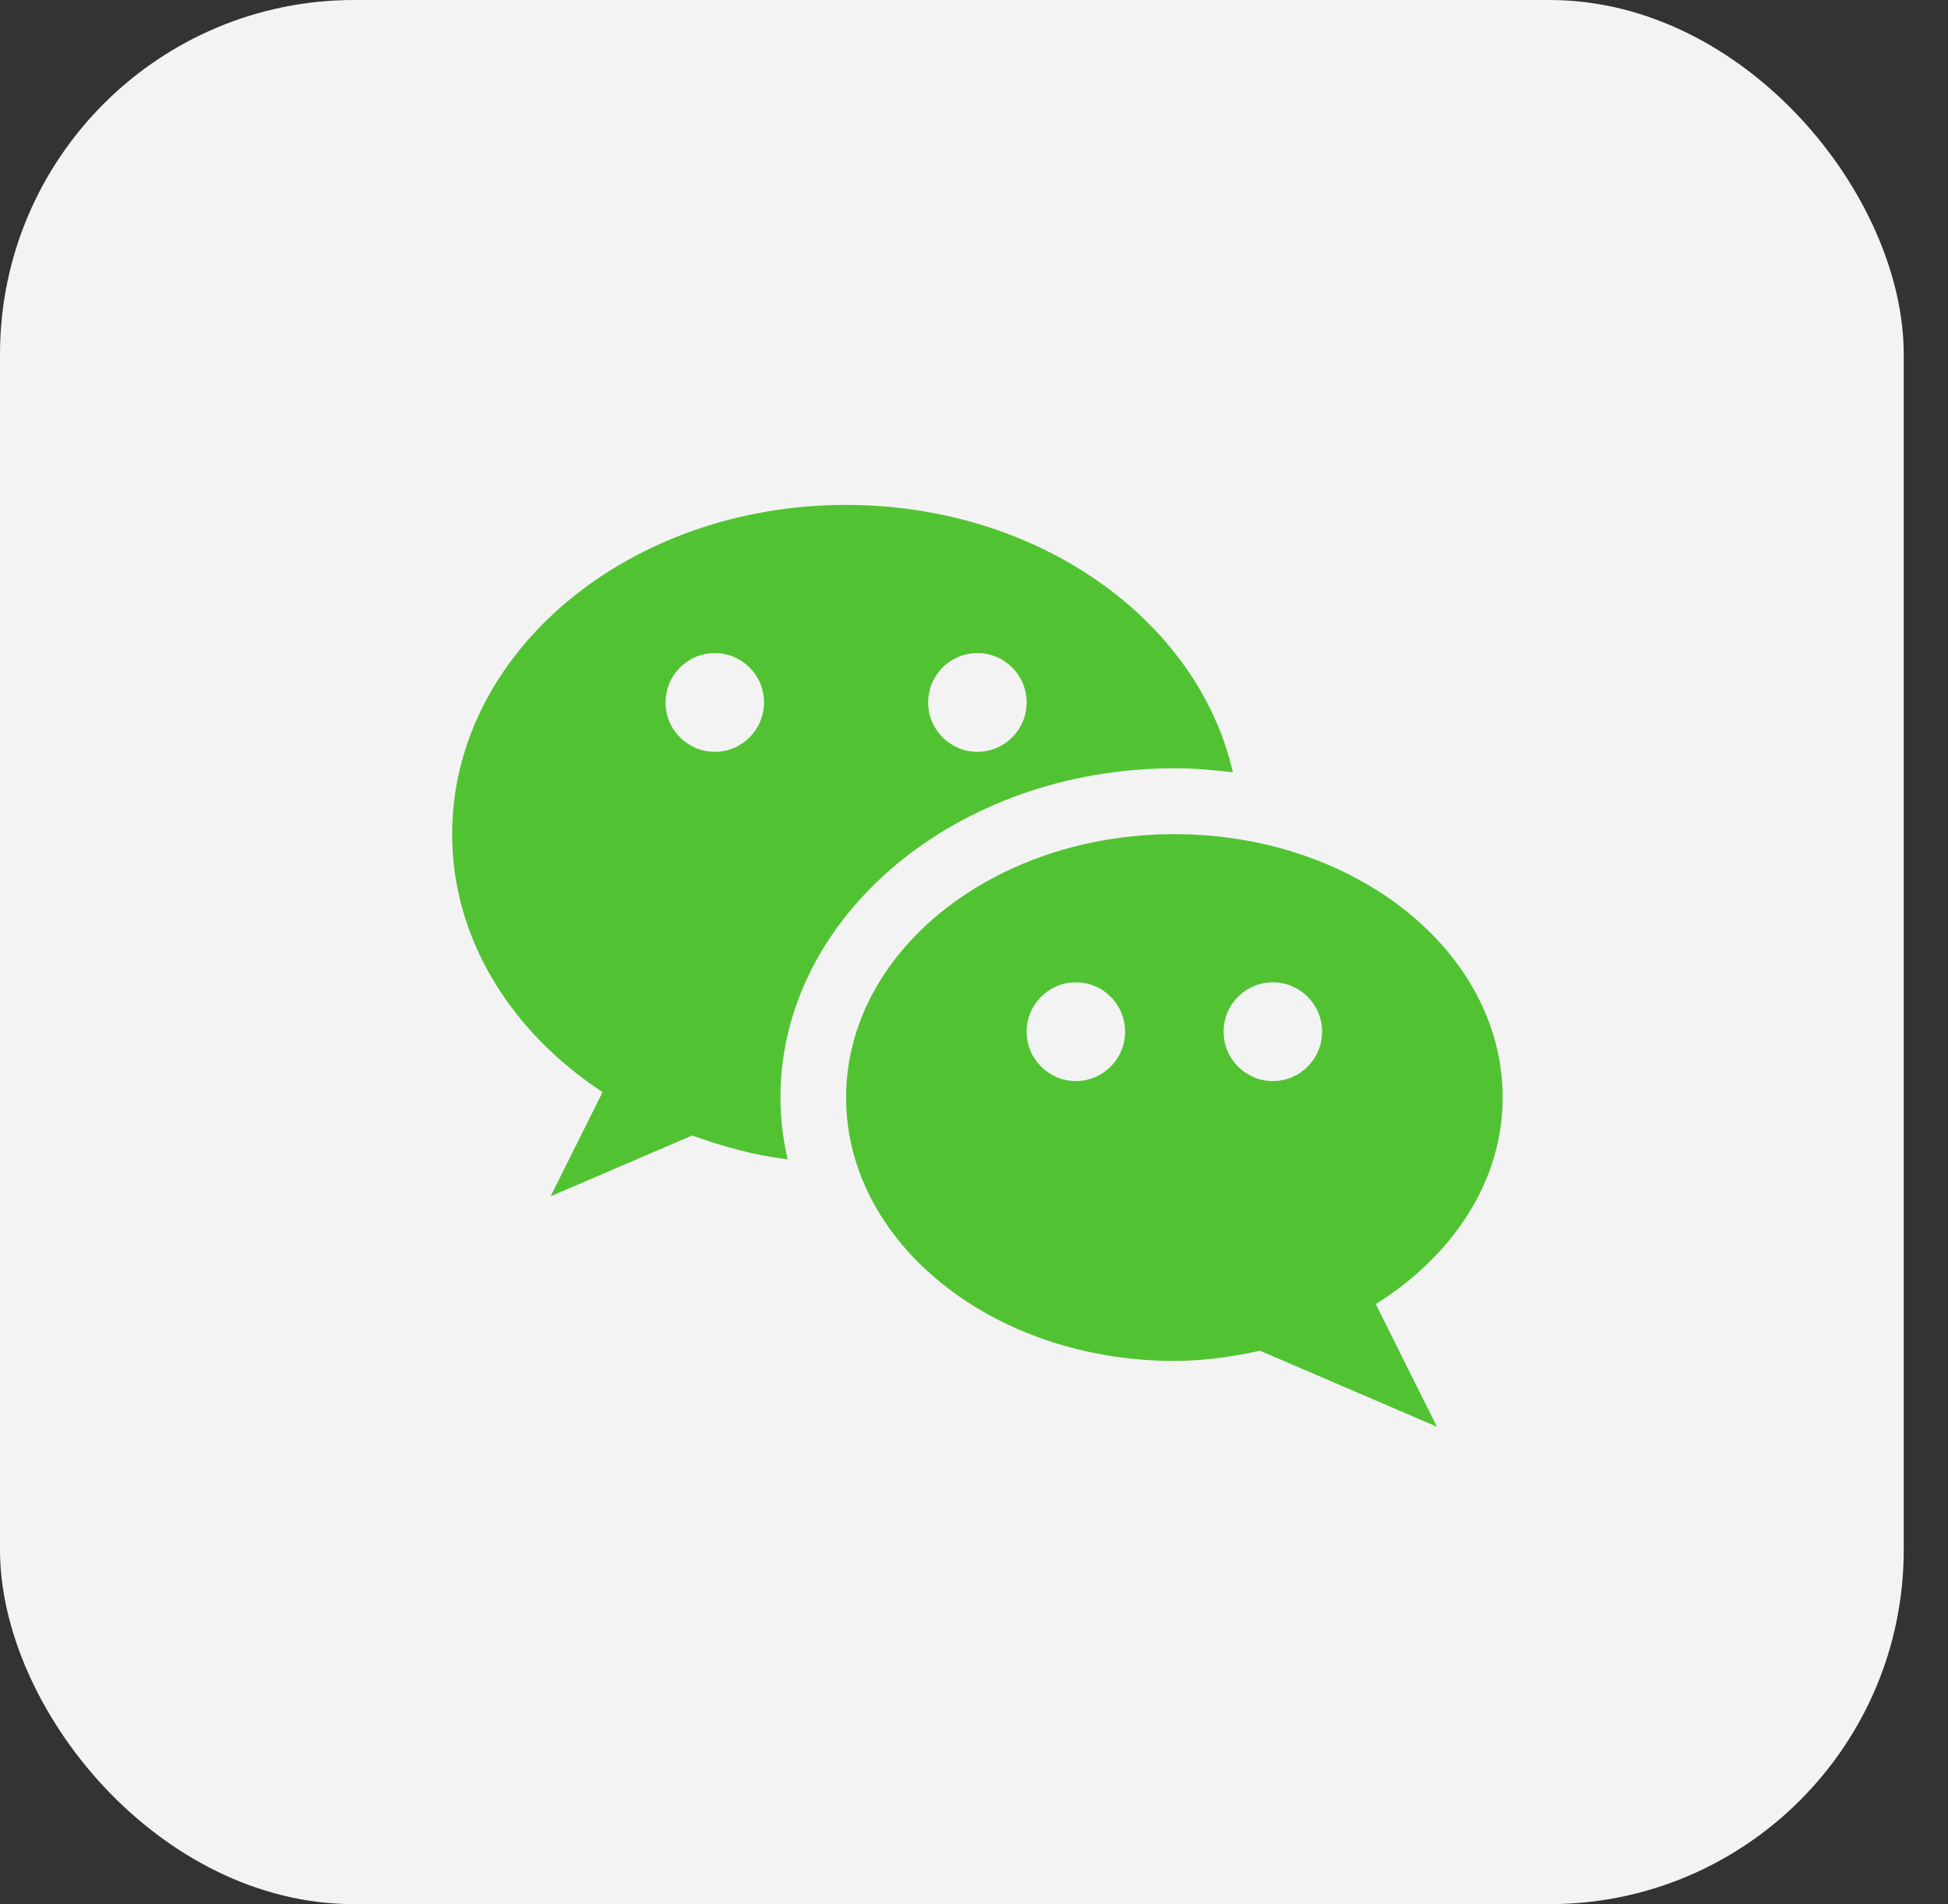
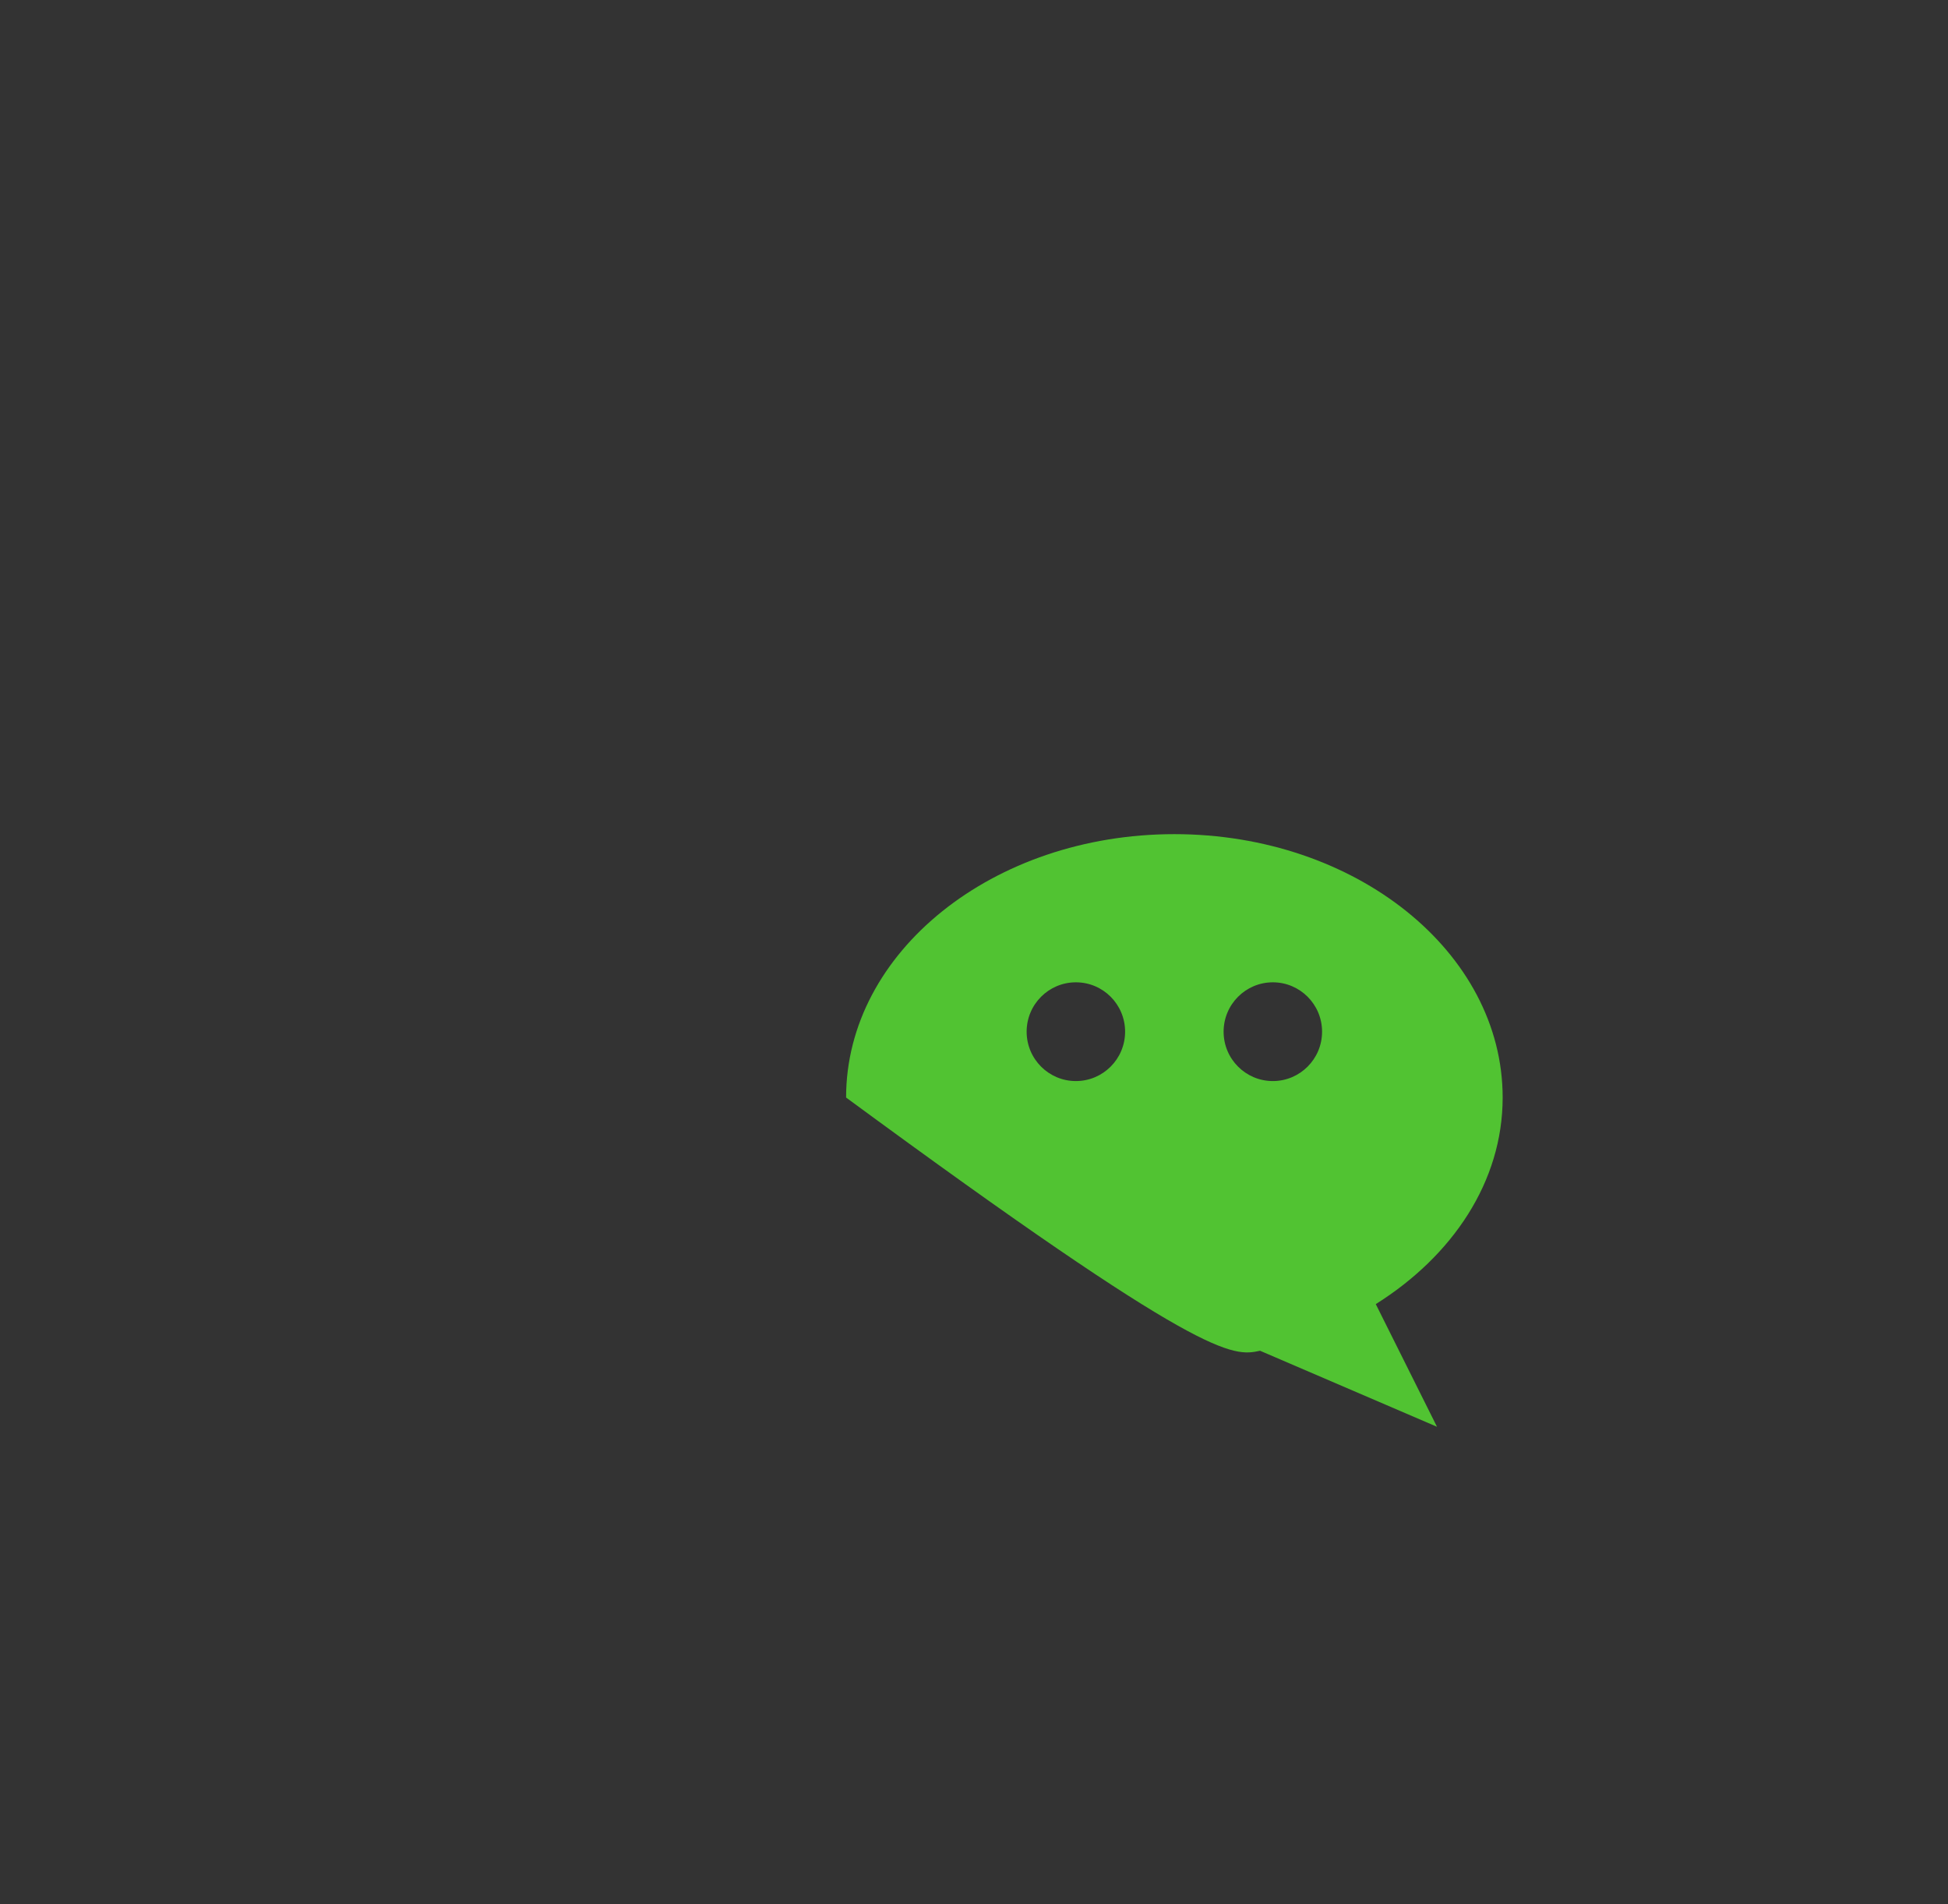
<svg xmlns="http://www.w3.org/2000/svg" width="44" height="43" viewBox="0 0 44 43" fill="none">
  <rect x="0" y="0" width="44" height="43" fill="#333333" stroke="none" />
-   <rect width="43" height="43" rx="8" fill="#F3F3F3" />
-   <path d="M26.526 17.35C26.975 17.35 27.414 17.387 27.847 17.441C27.064 14.003 23.453 11.402 19.111 11.402C14.196 11.402 10.213 14.732 10.213 18.837C10.213 21.204 11.545 23.304 13.61 24.663L12.437 27.015L15.633 25.643C16.318 25.887 17.03 26.088 17.791 26.181C17.687 25.728 17.628 25.263 17.628 24.785C17.628 20.686 21.618 17.35 26.526 17.35ZM22.077 14.748C22.691 14.748 23.189 15.247 23.189 15.863C23.189 16.479 22.691 16.978 22.077 16.978C21.462 16.978 20.965 16.479 20.965 15.863C20.965 15.247 21.462 14.748 22.077 14.748ZM16.145 16.978C15.531 16.978 15.033 16.479 15.033 15.863C15.033 15.247 15.531 14.748 16.145 14.748C16.759 14.748 17.257 15.247 17.257 15.863C17.257 16.479 16.759 16.978 16.145 16.978Z" fill="#51C332" />
-   <path d="M33.941 24.785C33.941 21.5 30.62 18.837 26.526 18.837C22.431 18.837 19.111 21.5 19.111 24.785C19.111 28.07 22.431 30.733 26.526 30.733C27.199 30.733 27.839 30.638 28.461 30.503L32.458 32.22L31.075 29.45C32.808 28.361 33.941 26.687 33.941 24.785ZM24.301 24.413C23.687 24.413 23.189 23.914 23.189 23.298C23.189 22.682 23.687 22.183 24.301 22.183C24.916 22.183 25.413 22.682 25.413 23.298C25.413 23.914 24.915 24.413 24.301 24.413ZM28.75 24.413C28.136 24.413 27.638 23.914 27.638 23.298C27.638 22.682 28.136 22.183 28.75 22.183C29.364 22.183 29.862 22.682 29.862 23.298C29.862 23.914 29.364 24.413 28.75 24.413Z" fill="#51C332" />
+   <path d="M33.941 24.785C33.941 21.5 30.62 18.837 26.526 18.837C22.431 18.837 19.111 21.5 19.111 24.785C27.199 30.733 27.839 30.638 28.461 30.503L32.458 32.22L31.075 29.45C32.808 28.361 33.941 26.687 33.941 24.785ZM24.301 24.413C23.687 24.413 23.189 23.914 23.189 23.298C23.189 22.682 23.687 22.183 24.301 22.183C24.916 22.183 25.413 22.682 25.413 23.298C25.413 23.914 24.915 24.413 24.301 24.413ZM28.75 24.413C28.136 24.413 27.638 23.914 27.638 23.298C27.638 22.682 28.136 22.183 28.75 22.183C29.364 22.183 29.862 22.682 29.862 23.298C29.862 23.914 29.364 24.413 28.75 24.413Z" fill="#51C332" />
</svg>